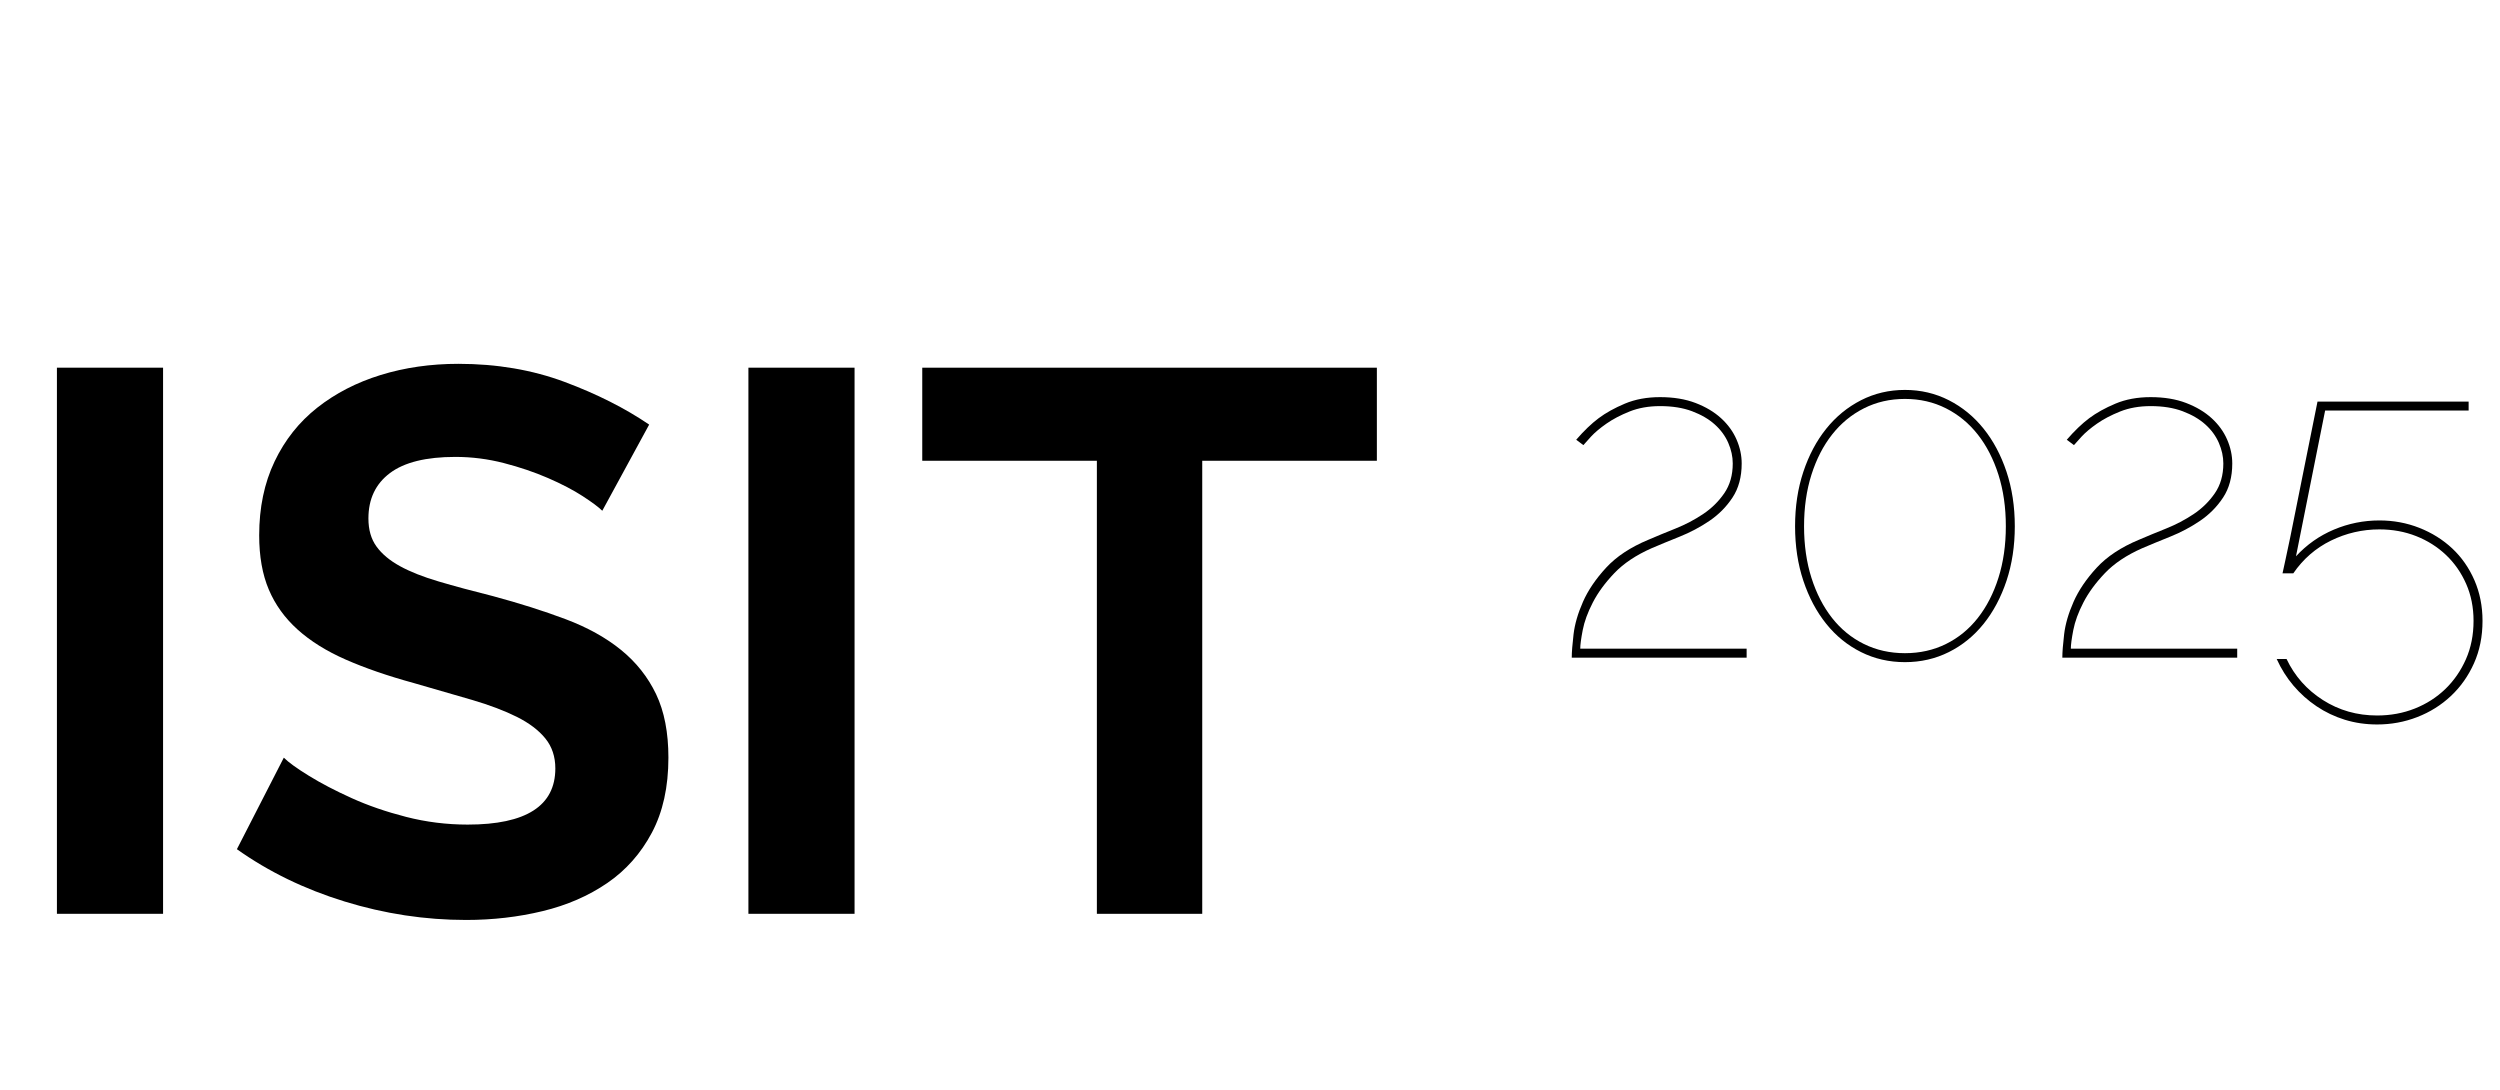
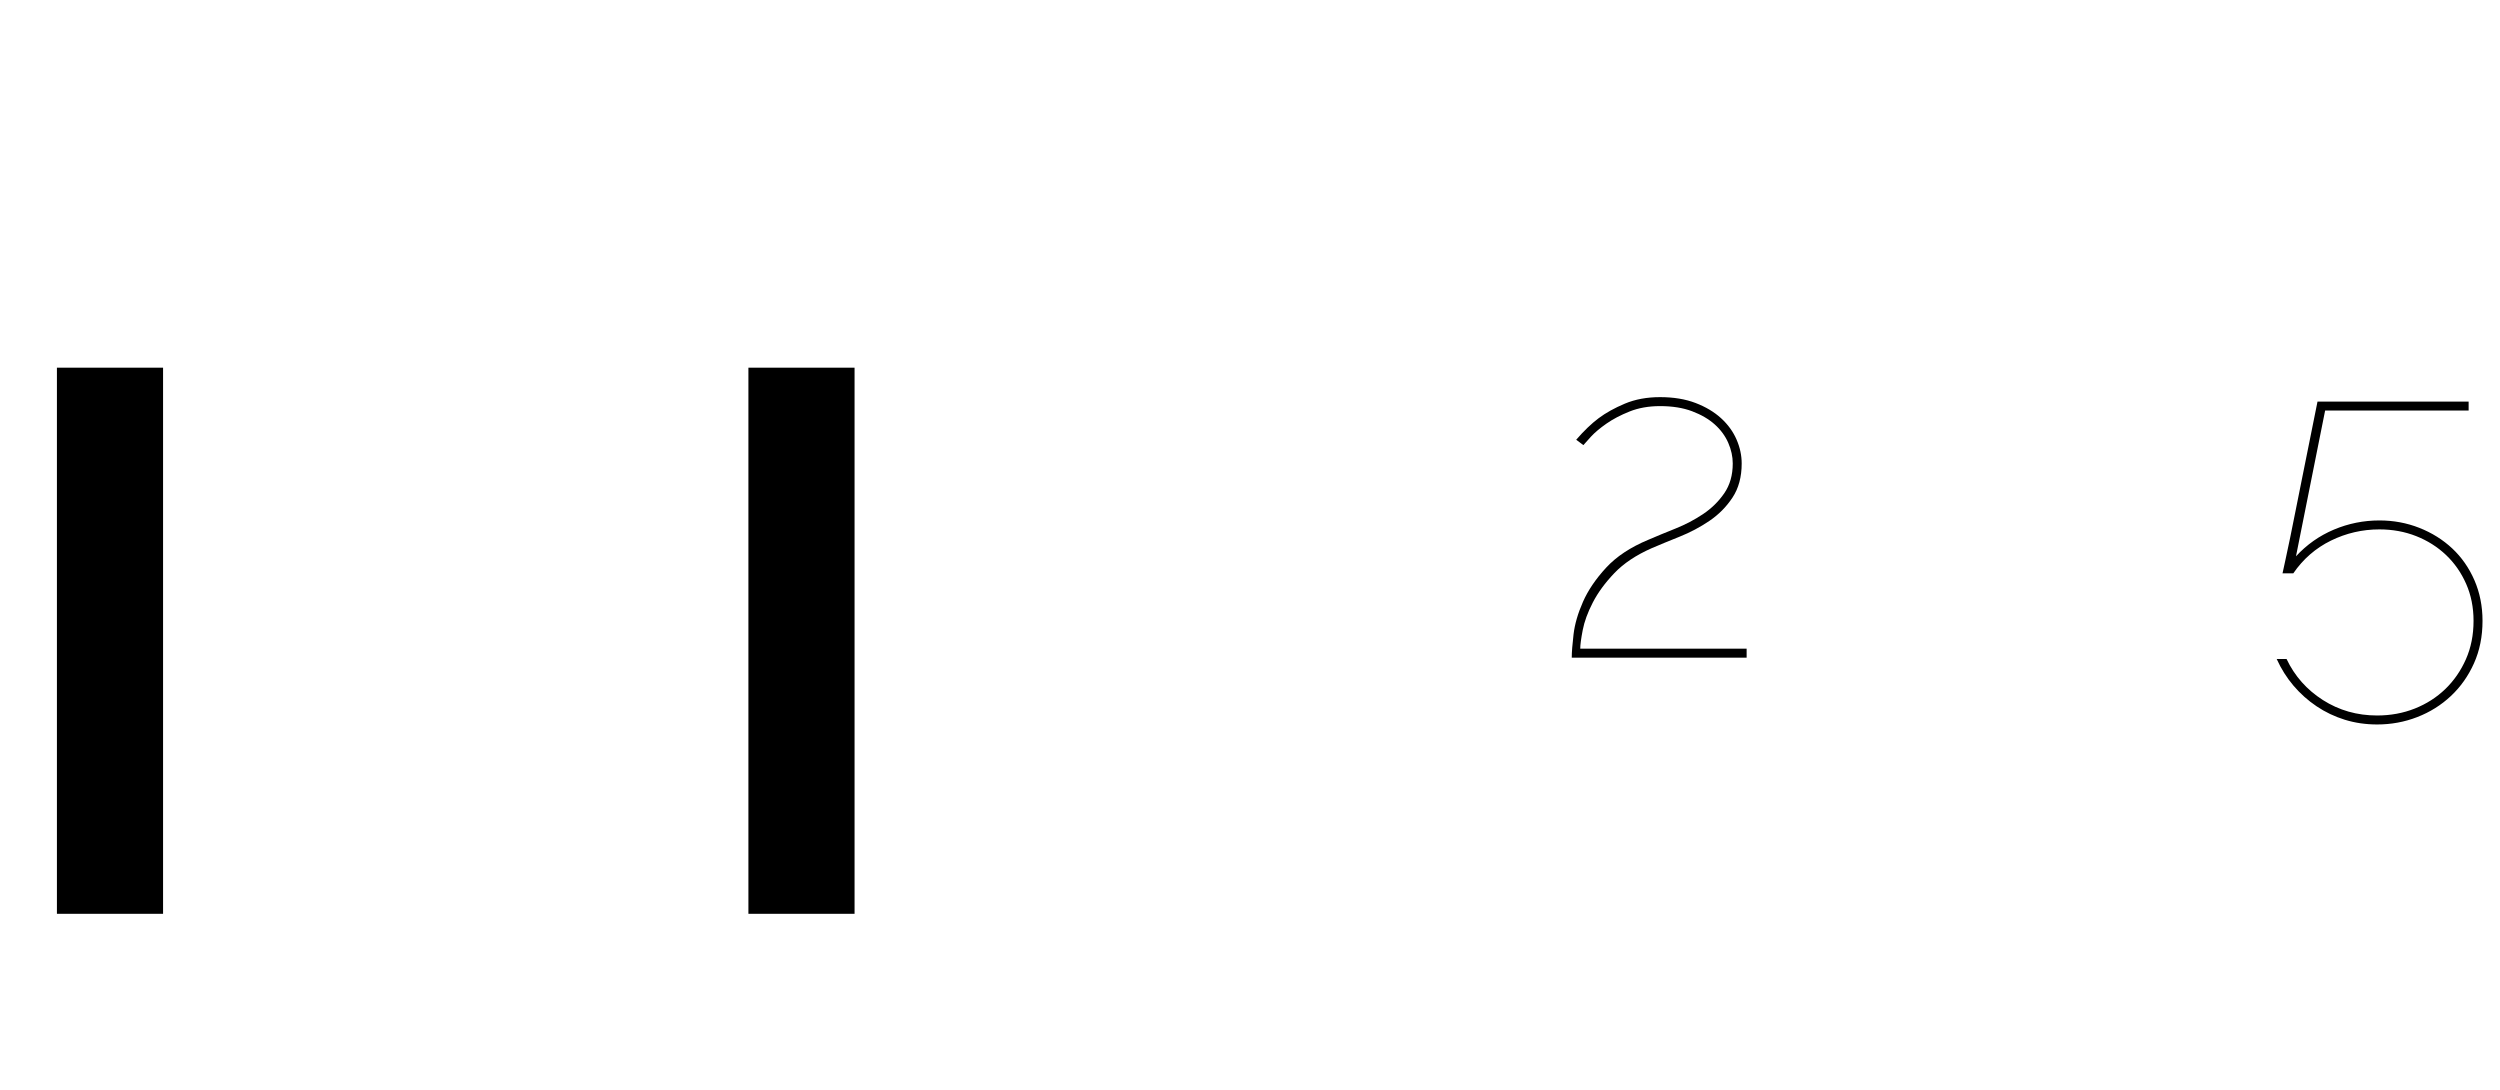
<svg xmlns="http://www.w3.org/2000/svg" version="1.1" id="Warstwa_1" x="0px" y="0px" width="195.504px" height="85.237px" viewBox="0 0 195.504 85.237" xml:space="preserve">
  <g id="XMLID_655_">
    <path d="M4.451,71.461V28.753h8.301v42.708H4.451z" />
-     <path d="M47.099,39.942c-0.281-0.28-0.792-0.662-1.534-1.144c-0.742-0.481-1.645-0.952-2.707-1.413   c-1.063-0.461-2.216-0.852-3.459-1.173c-1.244-0.321-2.507-0.481-3.79-0.481c-2.286,0-3.991,0.421-5.113,1.263   c-1.124,0.843-1.685,2.025-1.685,3.55c0,0.882,0.21,1.614,0.632,2.195c0.421,0.582,1.032,1.093,1.834,1.534   c0.802,0.441,1.814,0.842,3.038,1.202c1.223,0.361,2.637,0.743,4.241,1.144c2.085,0.562,3.979,1.163,5.685,1.805   c1.704,0.642,3.147,1.443,4.331,2.406c1.182,0.962,2.095,2.115,2.737,3.458c0.641,1.345,0.962,2.998,0.962,4.963   c0,2.286-0.431,4.241-1.293,5.865c-0.863,1.624-2.026,2.938-3.489,3.939c-1.464,1.003-3.148,1.735-5.053,2.195   c-1.905,0.461-3.9,0.692-5.985,0.692c-3.209,0-6.376-0.481-9.504-1.444c-3.128-0.962-5.935-2.325-8.421-4.09l3.669-7.158   c0.361,0.361,1.012,0.833,1.955,1.413c0.941,0.582,2.055,1.164,3.338,1.745c1.283,0.582,2.707,1.073,4.271,1.474   c1.564,0.401,3.167,0.602,4.812,0.602c4.572,0,6.857-1.464,6.857-4.392c0-0.922-0.261-1.704-0.782-2.346   c-0.521-0.641-1.263-1.203-2.226-1.685c-0.962-0.48-2.126-0.922-3.489-1.323c-1.364-0.4-2.887-0.842-4.572-1.323   c-2.045-0.561-3.819-1.173-5.323-1.835c-1.504-0.661-2.758-1.443-3.76-2.346c-1.002-0.902-1.754-1.944-2.255-3.128   c-0.502-1.183-0.752-2.596-0.752-4.24c0-2.166,0.4-4.091,1.203-5.775c0.802-1.684,1.915-3.087,3.338-4.21   c1.423-1.122,3.077-1.975,4.962-2.557c1.885-0.581,3.91-0.872,6.076-0.872c3.007,0,5.774,0.472,8.301,1.413   c2.526,0.943,4.731,2.056,6.617,3.339L47.099,39.942z" />
    <path d="M58.527,71.461V28.753h8.301v42.708H58.527z" />
-     <path d="M107.672,36.032H94.017v35.43h-8.24v-35.43H72.122v-7.278h35.551V36.032z" />
    <path d="M122.914,51.43c0-0.421,0.046-1.028,0.14-1.823s0.339-1.643,0.737-2.543c0.396-0.899,0.999-1.788,1.806-2.665   s1.911-1.607,3.314-2.191c0.653-0.281,1.361-0.573,2.121-0.877s1.473-0.678,2.14-1.122c0.666-0.444,1.221-0.987,1.665-1.631   c0.444-0.643,0.667-1.421,0.667-2.332c0-0.538-0.117-1.075-0.351-1.613c-0.234-0.538-0.585-1.018-1.053-1.438   c-0.468-0.42-1.058-0.765-1.771-1.034c-0.714-0.269-1.549-0.403-2.508-0.403c-0.889,0-1.684,0.141-2.385,0.421   s-1.304,0.597-1.806,0.947c-0.503,0.351-0.906,0.689-1.21,1.017c-0.304,0.328-0.503,0.55-0.597,0.666l-0.561-0.421   c0.607-0.701,1.192-1.262,1.753-1.683c0.562-0.421,1.245-0.801,2.052-1.14s1.724-0.509,2.753-0.509   c1.053,0,1.976,0.152,2.771,0.456s1.461,0.701,1.999,1.192c0.537,0.49,0.94,1.046,1.21,1.666c0.269,0.619,0.403,1.244,0.403,1.876   c0,1.052-0.24,1.94-0.719,2.665c-0.479,0.725-1.082,1.333-1.807,1.823c-0.725,0.491-1.496,0.9-2.314,1.228   c-0.818,0.328-1.555,0.632-2.209,0.912c-1.216,0.538-2.187,1.187-2.911,1.946s-1.286,1.525-1.683,2.297   c-0.398,0.771-0.661,1.49-0.789,2.156c-0.129,0.667-0.193,1.152-0.193,1.456h13.011v0.701H122.914z" />
-     <path d="M157.561,41.155c0,1.543-0.217,2.964-0.648,4.261c-0.434,1.298-1.029,2.42-1.789,3.367   c-0.76,0.946-1.666,1.683-2.718,2.209s-2.198,0.789-3.437,0.789c-1.239,0-2.385-0.263-3.437-0.789   c-1.053-0.526-1.959-1.263-2.718-2.209c-0.761-0.947-1.356-2.069-1.789-3.367c-0.433-1.297-0.648-2.718-0.648-4.261   s0.216-2.963,0.648-4.261s1.028-2.42,1.789-3.366c0.759-0.947,1.665-1.689,2.718-2.228c1.052-0.537,2.197-0.807,3.437-0.807   c1.238,0,2.385,0.27,3.437,0.807c1.052,0.538,1.958,1.28,2.718,2.228c0.76,0.946,1.355,2.068,1.789,3.366   C157.344,38.192,157.561,39.612,157.561,41.155z M156.86,41.155c0-1.473-0.193-2.816-0.579-4.033   c-0.386-1.215-0.924-2.262-1.613-3.139c-0.689-0.876-1.52-1.561-2.489-2.051c-0.971-0.491-2.04-0.736-3.209-0.736   c-1.17,0-2.239,0.245-3.209,0.736c-0.971,0.49-1.801,1.175-2.49,2.051c-0.689,0.877-1.228,1.924-1.613,3.139   c-0.386,1.217-0.578,2.561-0.578,4.033s0.192,2.817,0.578,4.033s0.924,2.262,1.613,3.139s1.52,1.555,2.49,2.034   c0.97,0.479,2.039,0.719,3.209,0.719c1.169,0,2.238-0.239,3.209-0.719c0.97-0.479,1.8-1.157,2.489-2.034s1.228-1.923,1.613-3.139   S156.86,42.627,156.86,41.155z" />
-     <path d="M161.278,51.43c0-0.421,0.046-1.028,0.14-1.823s0.339-1.643,0.737-2.543c0.396-0.899,0.999-1.788,1.806-2.665   s1.911-1.607,3.314-2.191c0.653-0.281,1.361-0.573,2.121-0.877s1.473-0.678,2.14-1.122c0.666-0.444,1.221-0.987,1.665-1.631   c0.444-0.643,0.667-1.421,0.667-2.332c0-0.538-0.117-1.075-0.351-1.613c-0.234-0.538-0.585-1.018-1.053-1.438   c-0.468-0.42-1.058-0.765-1.771-1.034c-0.714-0.269-1.549-0.403-2.508-0.403c-0.889,0-1.684,0.141-2.385,0.421   s-1.304,0.597-1.806,0.947c-0.503,0.351-0.906,0.689-1.21,1.017c-0.304,0.328-0.503,0.55-0.597,0.666l-0.561-0.421   c0.607-0.701,1.192-1.262,1.753-1.683c0.562-0.421,1.245-0.801,2.052-1.14s1.724-0.509,2.753-0.509   c1.053,0,1.976,0.152,2.771,0.456s1.461,0.701,1.999,1.192c0.537,0.49,0.94,1.046,1.21,1.666c0.269,0.619,0.403,1.244,0.403,1.876   c0,1.052-0.24,1.94-0.719,2.665c-0.479,0.725-1.082,1.333-1.807,1.823c-0.725,0.491-1.496,0.9-2.314,1.228   c-0.818,0.328-1.555,0.632-2.209,0.912c-1.216,0.538-2.187,1.187-2.911,1.946s-1.286,1.525-1.683,2.297   c-0.398,0.771-0.661,1.49-0.789,2.156c-0.129,0.667-0.193,1.152-0.193,1.456h13.011v0.701H161.278z" />
    <path d="M186.072,40.699c1.099,0,2.14,0.193,3.121,0.579c0.982,0.386,1.841,0.924,2.578,1.613c0.736,0.689,1.314,1.52,1.735,2.489   c0.421,0.971,0.631,2.029,0.631,3.174c0,1.216-0.222,2.321-0.666,3.314s-1.047,1.847-1.806,2.56   c-0.76,0.713-1.637,1.263-2.631,1.648c-0.993,0.386-2.04,0.579-3.139,0.579c-0.889,0-1.729-0.123-2.524-0.368   c-0.795-0.246-1.531-0.597-2.209-1.053c-0.679-0.456-1.28-0.994-1.807-1.613c-0.525-0.619-0.964-1.314-1.314-2.086h0.771   c0.631,1.332,1.578,2.402,2.84,3.209c1.263,0.806,2.677,1.209,4.243,1.209c1.053,0,2.034-0.181,2.946-0.543   c0.912-0.363,1.706-0.871,2.385-1.525c0.678-0.655,1.215-1.433,1.613-2.332c0.397-0.9,0.596-1.899,0.596-2.999   c0-1.052-0.192-2.017-0.578-2.893c-0.386-0.877-0.912-1.631-1.578-2.263c-0.667-0.631-1.444-1.122-2.332-1.473   c-0.889-0.351-1.848-0.525-2.876-0.525c-1.333,0-2.595,0.292-3.787,0.876c-1.192,0.585-2.175,1.438-2.946,2.561h-0.842   c0.047-0.211,0.123-0.562,0.229-1.053c0.105-0.49,0.228-1.069,0.368-1.735c0.14-0.666,0.286-1.391,0.438-2.175   c0.151-0.782,0.31-1.571,0.474-2.367c0.373-1.846,0.782-3.88,1.227-6.102h11.818v0.701h-11.222l-2.279,11.397   c0.842-0.911,1.829-1.607,2.963-2.086C183.646,40.939,184.833,40.699,186.072,40.699z" />
  </g>
  <g>
</g>
  <g>
</g>
  <g>
</g>
  <g>
</g>
  <g>
</g>
  <g>
</g>
</svg>